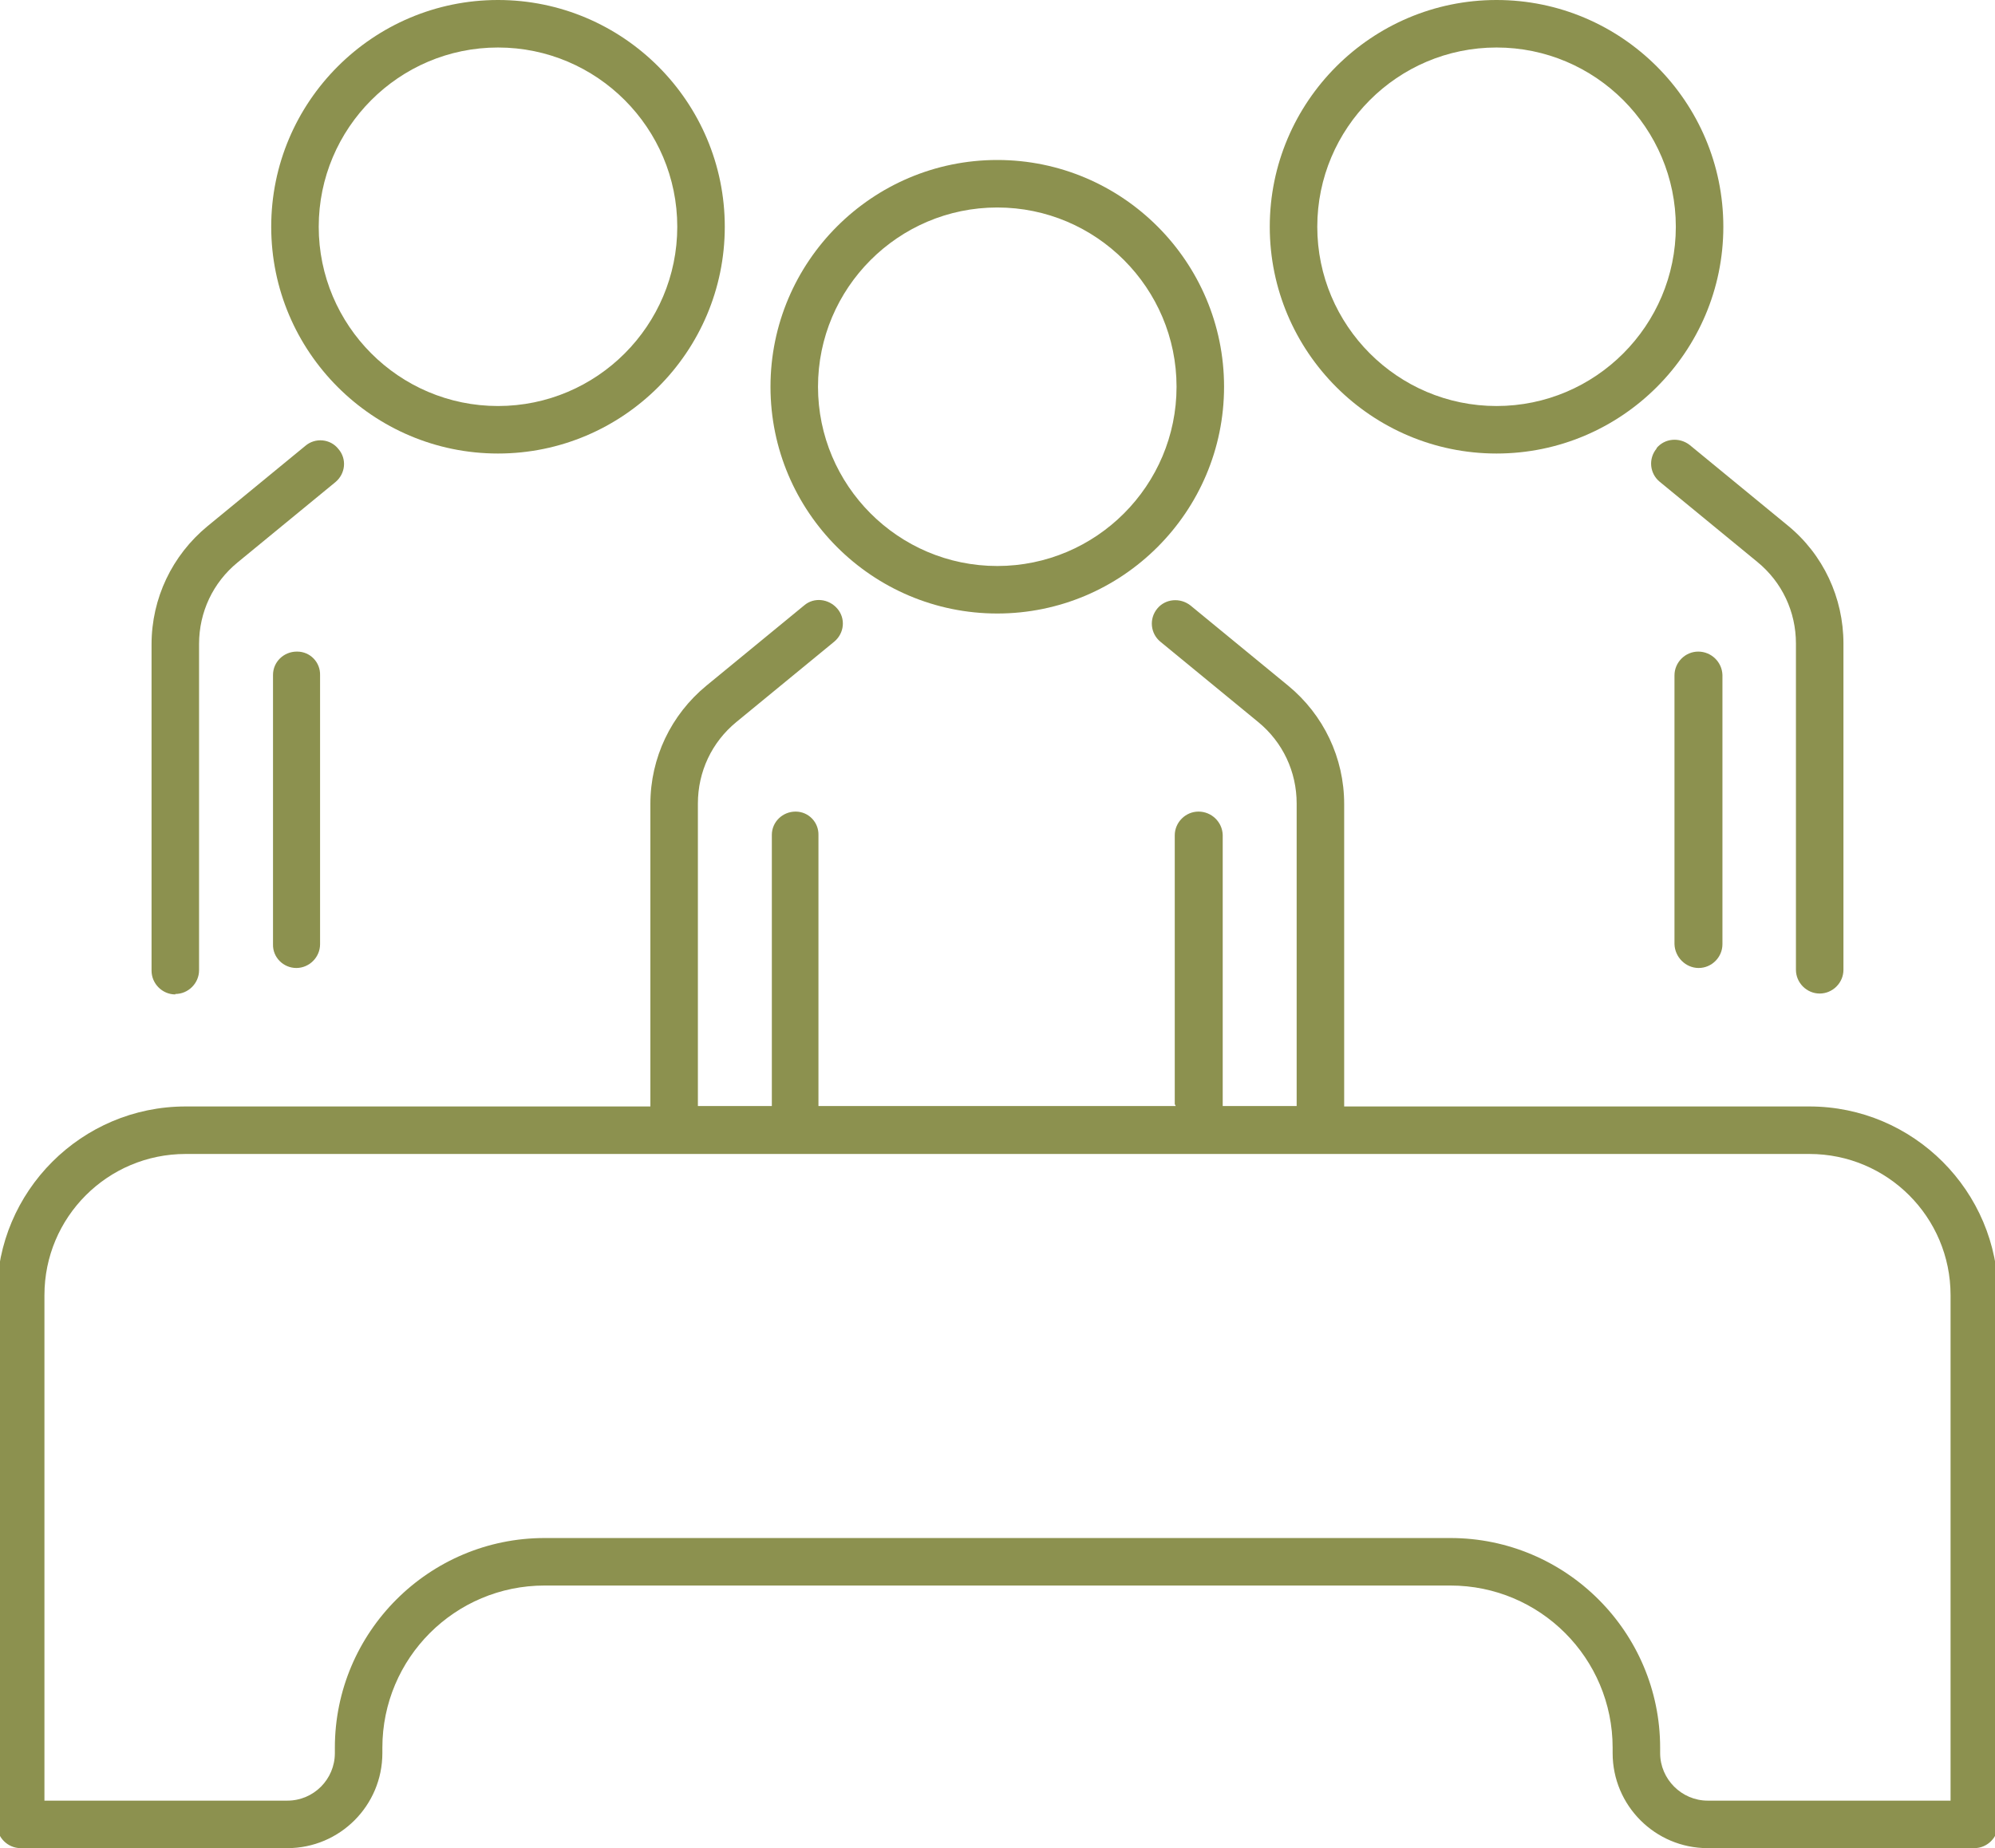
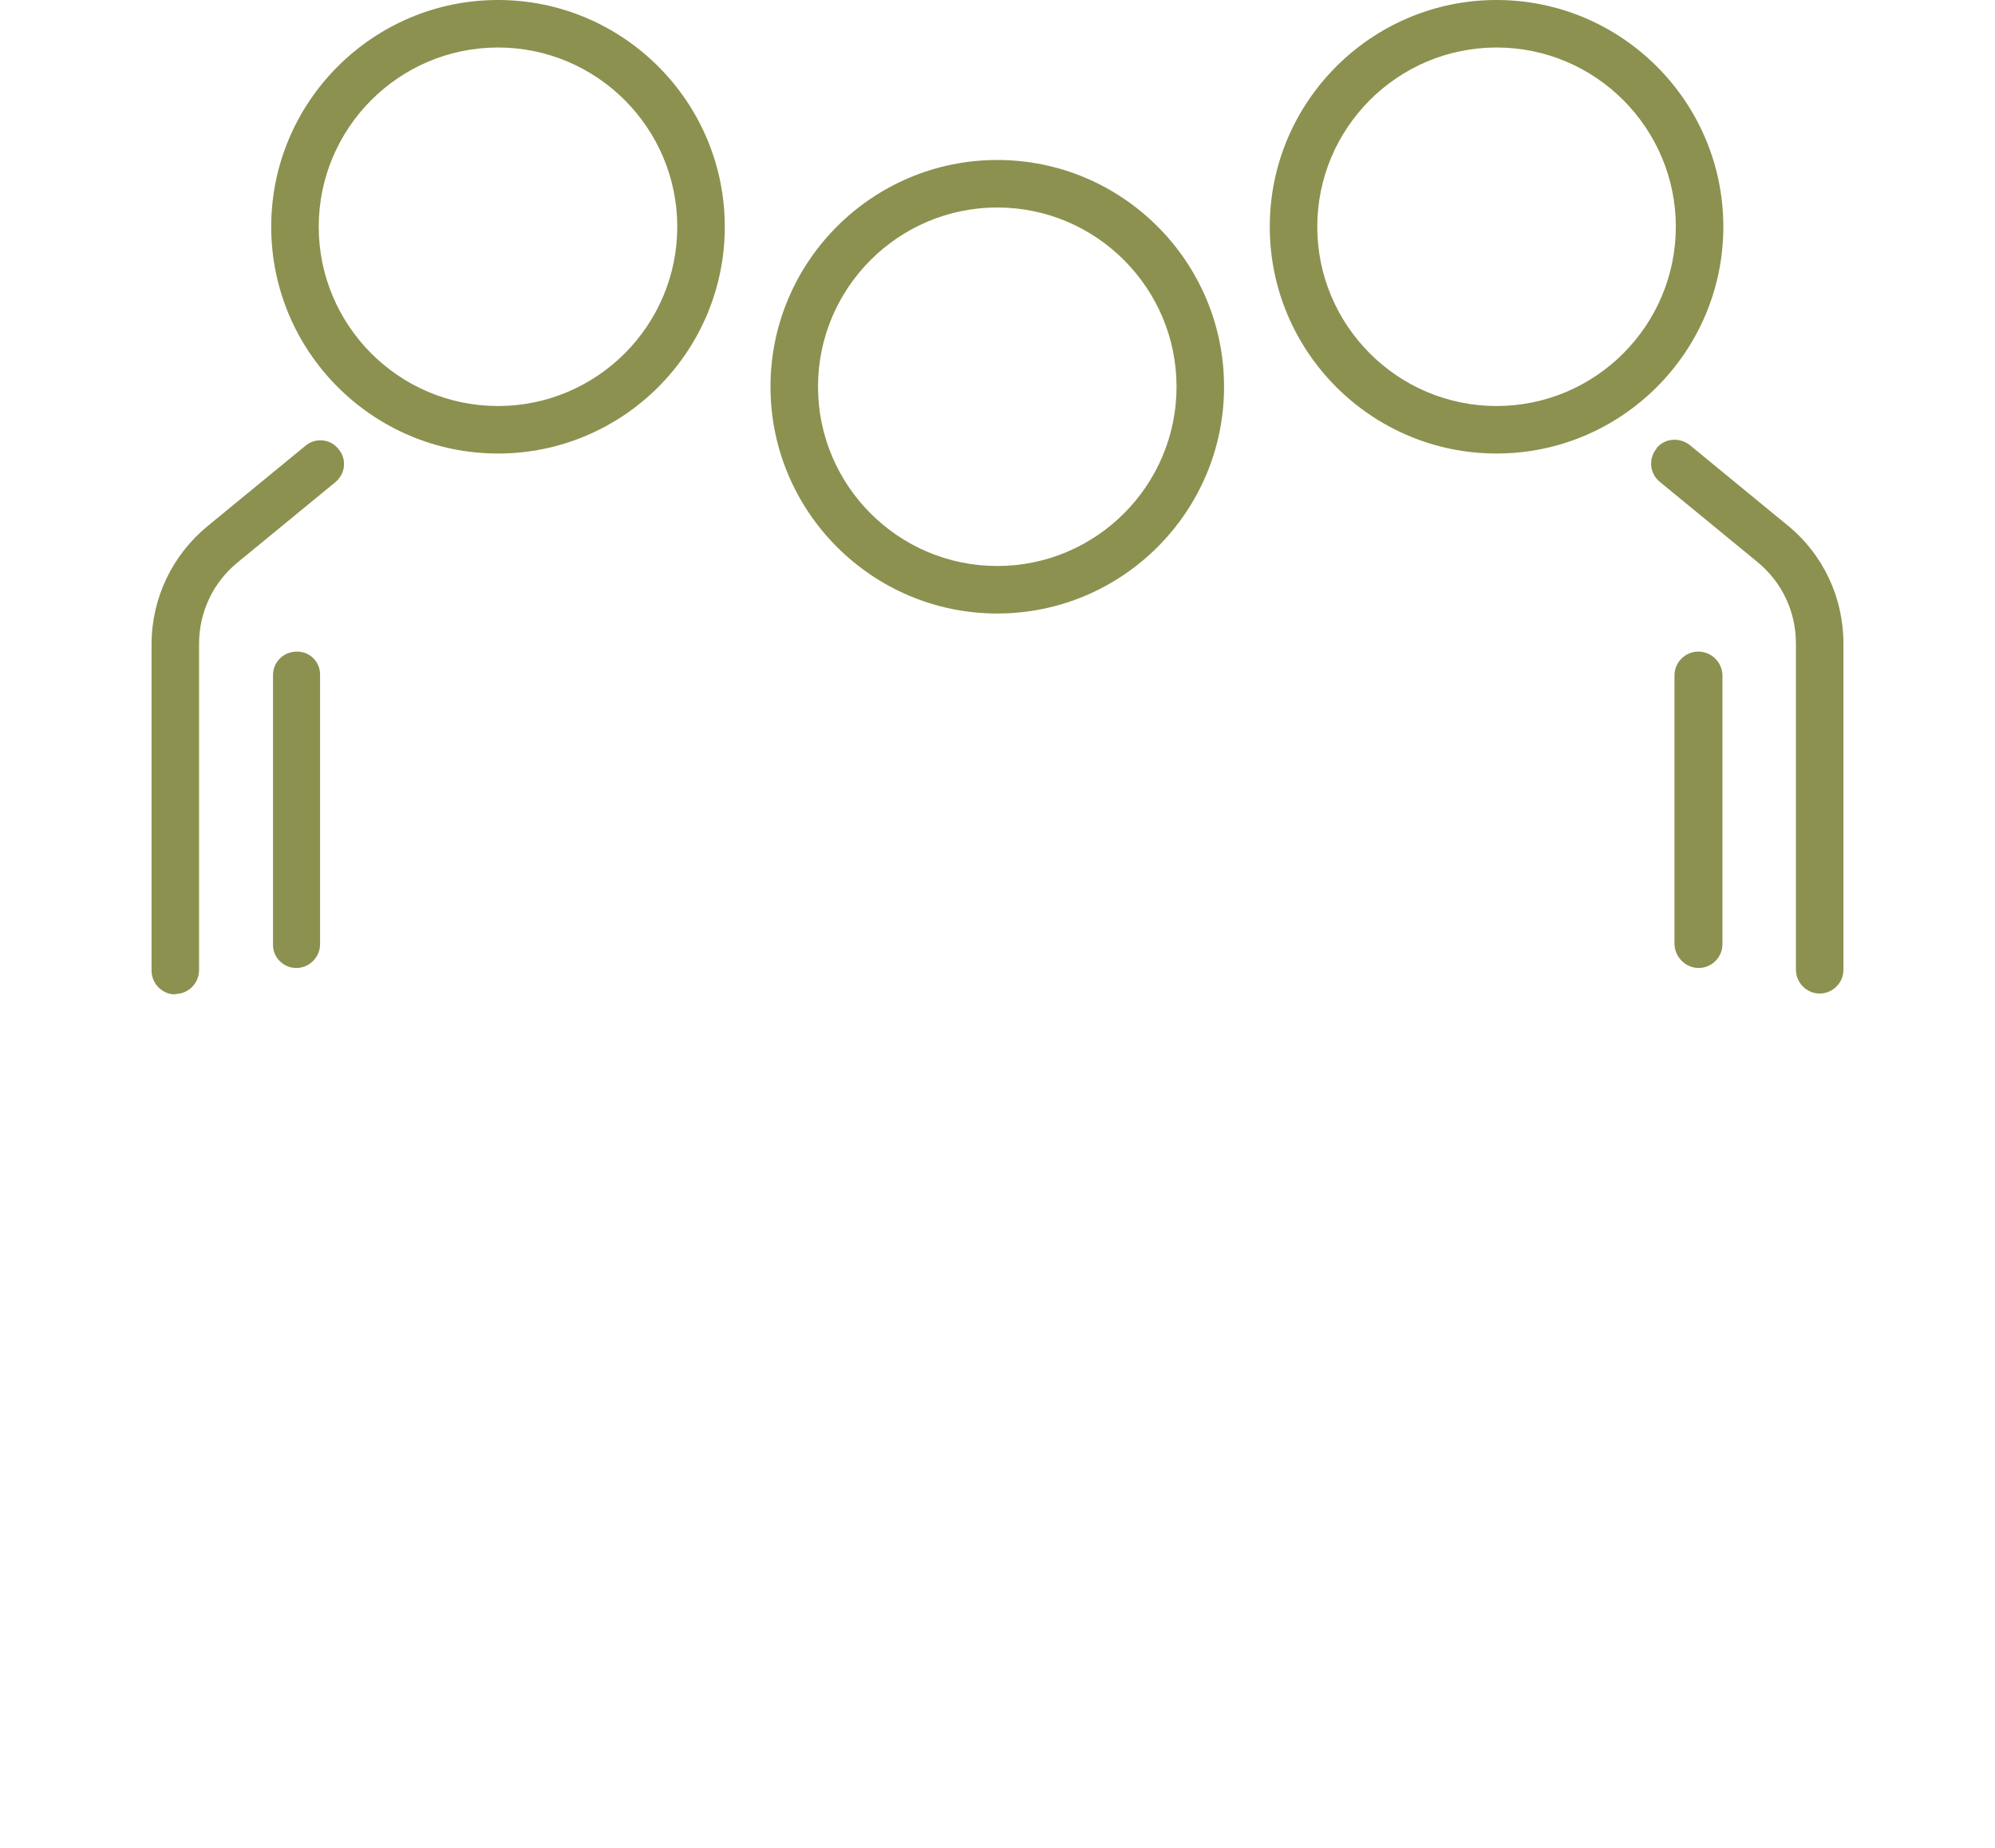
<svg xmlns="http://www.w3.org/2000/svg" preserveAspectRatio="xMidYMid slice" id="Ebene_2" viewBox="0 0 44.65 41.24" width="68px" height="63px">
  <defs>
    <style>.cls-1{fill:#8c914f;stroke-width:0px;}</style>
  </defs>
  <g id="Ebene_1-2">
    <path class="cls-1" d="m22.32,13.69c2.79,0,5.06-2.27,5.06-5.06s-2.27-5.06-5.06-5.06-5.06,2.27-5.06,5.06,2.27,5.06,5.06,5.06Zm0-9.06c2.21,0,4,1.8,4,4s-1.79,4-4,4-4-1.8-4-4,1.79-4,4-4Z" />
    <path class="cls-1" d="m3.98,22.18c.29,0,.53-.24.53-.53v-7.28c0-.71.31-1.37.86-1.82l2.18-1.79c.23-.19.26-.52.07-.74-.18-.23-.52-.26-.74-.07l-2.18,1.79c-.79.65-1.25,1.61-1.25,2.64v7.28c0,.29.24.53.53.53Z" />
    <path class="cls-1" d="m6.69,14.54c-.29,0-.53.23-.53.52v6.01c-.01.29.23.53.52.53s.53-.24.53-.53v-6c.01-.29-.22-.53-.51-.53h0Z" />
    <path class="cls-1" d="m11.18,10.12c2.79,0,5.06-2.27,5.06-5.06S13.97,0,11.18,0s-5.06,2.27-5.06,5.06,2.27,5.06,5.06,5.06Zm0-9.06c2.21,0,4,1.8,4,4s-1.79,4-4,4-4-1.8-4-4,1.79-4,4-4Z" />
    <path class="cls-1" d="m37.03,10.01c-.19.23-.15.56.07.74l2.18,1.79c.55.45.86,1.11.86,1.82v7.28c0,.29.24.53.53.53s.53-.24.53-.53v-7.28c0-1.02-.45-1.99-1.25-2.64l-2.18-1.79c-.23-.18-.56-.15-.74.07Z" />
    <path class="cls-1" d="m37.96,14.54h0c-.29,0-.53.24-.53.53v6c.01.29.25.53.54.53s.53-.24.53-.53v-6.01c-.01-.29-.25-.52-.54-.52Z" />
    <path class="cls-1" d="m33.46,10.12c2.79,0,5.06-2.27,5.06-5.06s-2.27-5.06-5.06-5.06-5.06,2.27-5.06,5.06,2.27,5.06,5.06,5.06Zm0-9.06c2.21,0,4,1.8,4,4s-1.79,4-4,4-4-1.8-4-4,1.79-4,4-4Z" />
-     <path class="cls-1" d="m40.44,24.69h-10.38v-6.75c0-1.03-.46-1.99-1.25-2.64l-2.18-1.79c-.23-.18-.56-.15-.74.07-.19.23-.15.56.07.74l2.18,1.79c.55.45.86,1.11.86,1.82v6.75h-1.65s0-.03,0-.04v-6.01c-.01-.29-.25-.52-.54-.52h0c-.29,0-.53.24-.53.53v6s.02.03.02.04h-7.97s0-.03,0-.04v-6c.01-.29-.22-.53-.51-.53h0c-.29,0-.53.23-.53.52v6.01s0,.03,0,.04h-1.65v-6.75c0-.71.31-1.37.86-1.82l2.18-1.79c.23-.19.26-.52.07-.74-.19-.22-.52-.26-.74-.07l-2.18,1.79c-.79.65-1.25,1.61-1.25,2.64v6.75H4.21c-2.32,0-4.21,1.89-4.21,4.21v11.81c0,.29.24.53.53.53h5.95c1.17,0,2.12-.95,2.12-2.12v-.12c0-2,1.62-3.62,3.62-3.62h20.21c2,0,3.62,1.62,3.62,3.62v.12c0,1.17.95,2.12,2.12,2.12h5.95c.29,0,.53-.24.53-.53v-11.81c0-2.32-1.89-4.21-4.21-4.21Zm3.15,15.49h-5.42c-.58,0-1.06-.48-1.06-1.06v-.12c0-2.58-2.1-4.68-4.68-4.68H12.22c-2.58,0-4.68,2.1-4.68,4.68v.12c0,.58-.47,1.06-1.06,1.06H1.06v-11.28c0-1.74,1.41-3.15,3.15-3.15h36.23c1.74,0,3.15,1.41,3.15,3.15v11.28Z" />
  </g>
</svg>